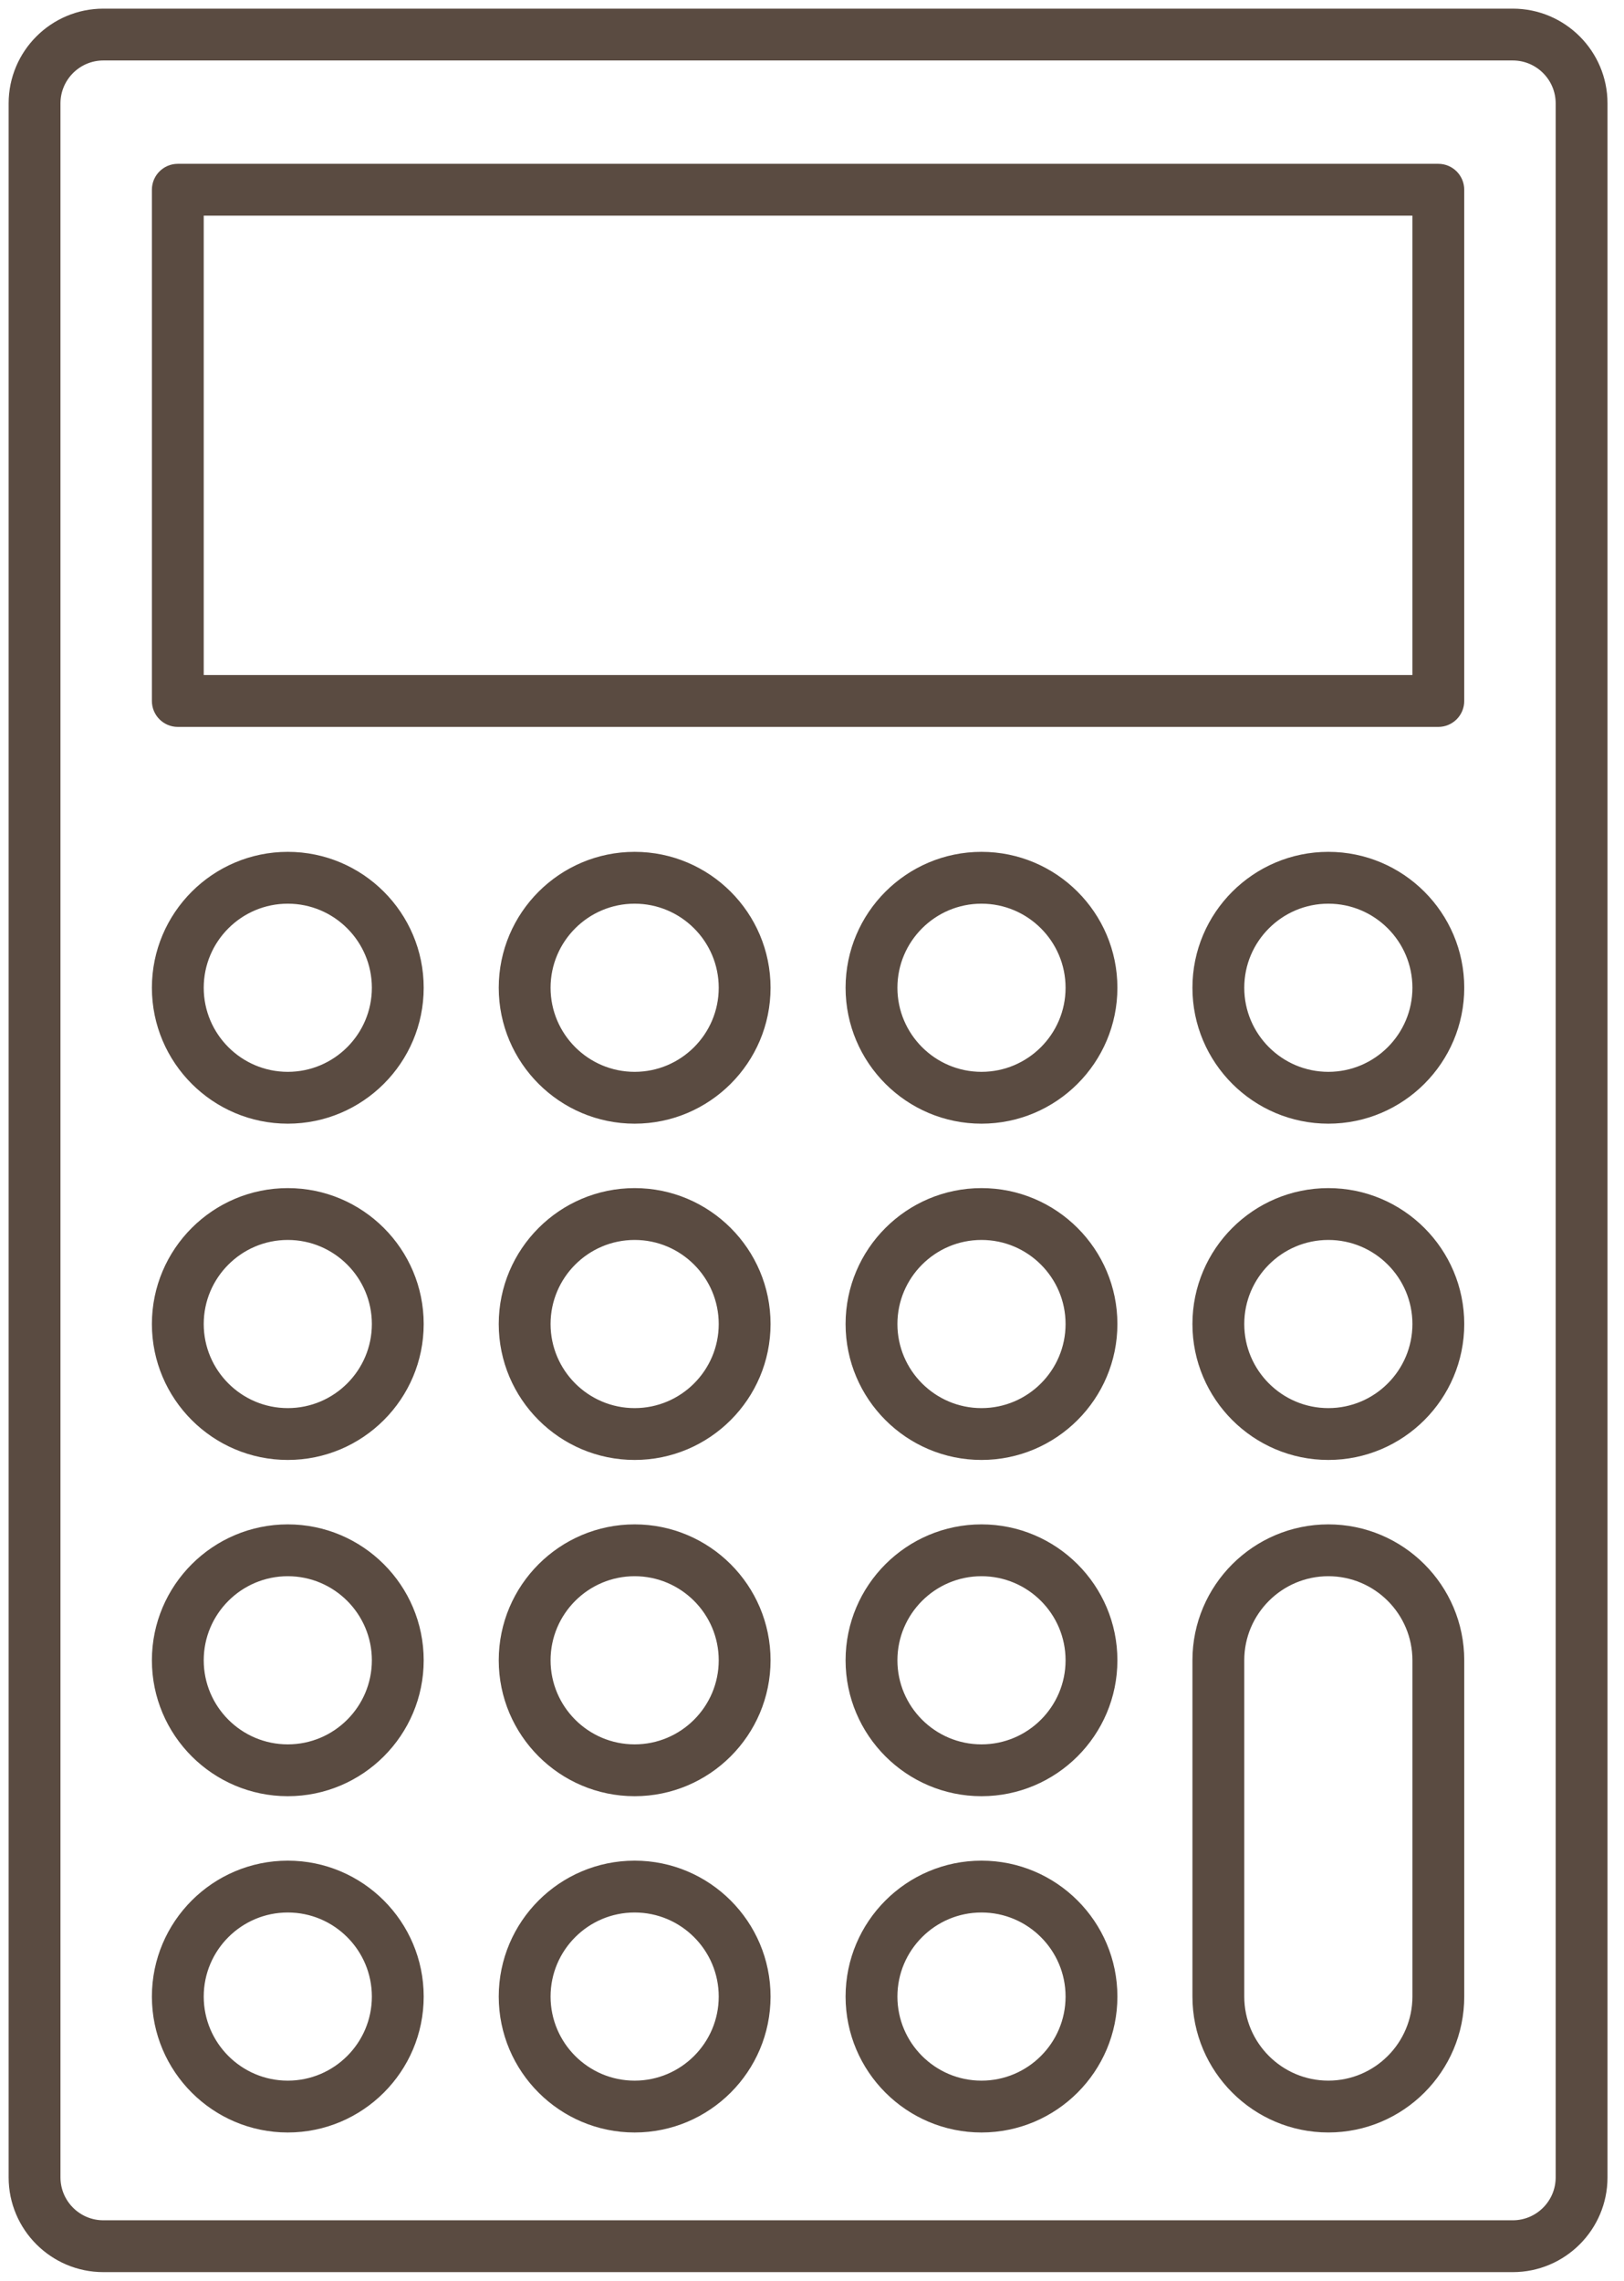
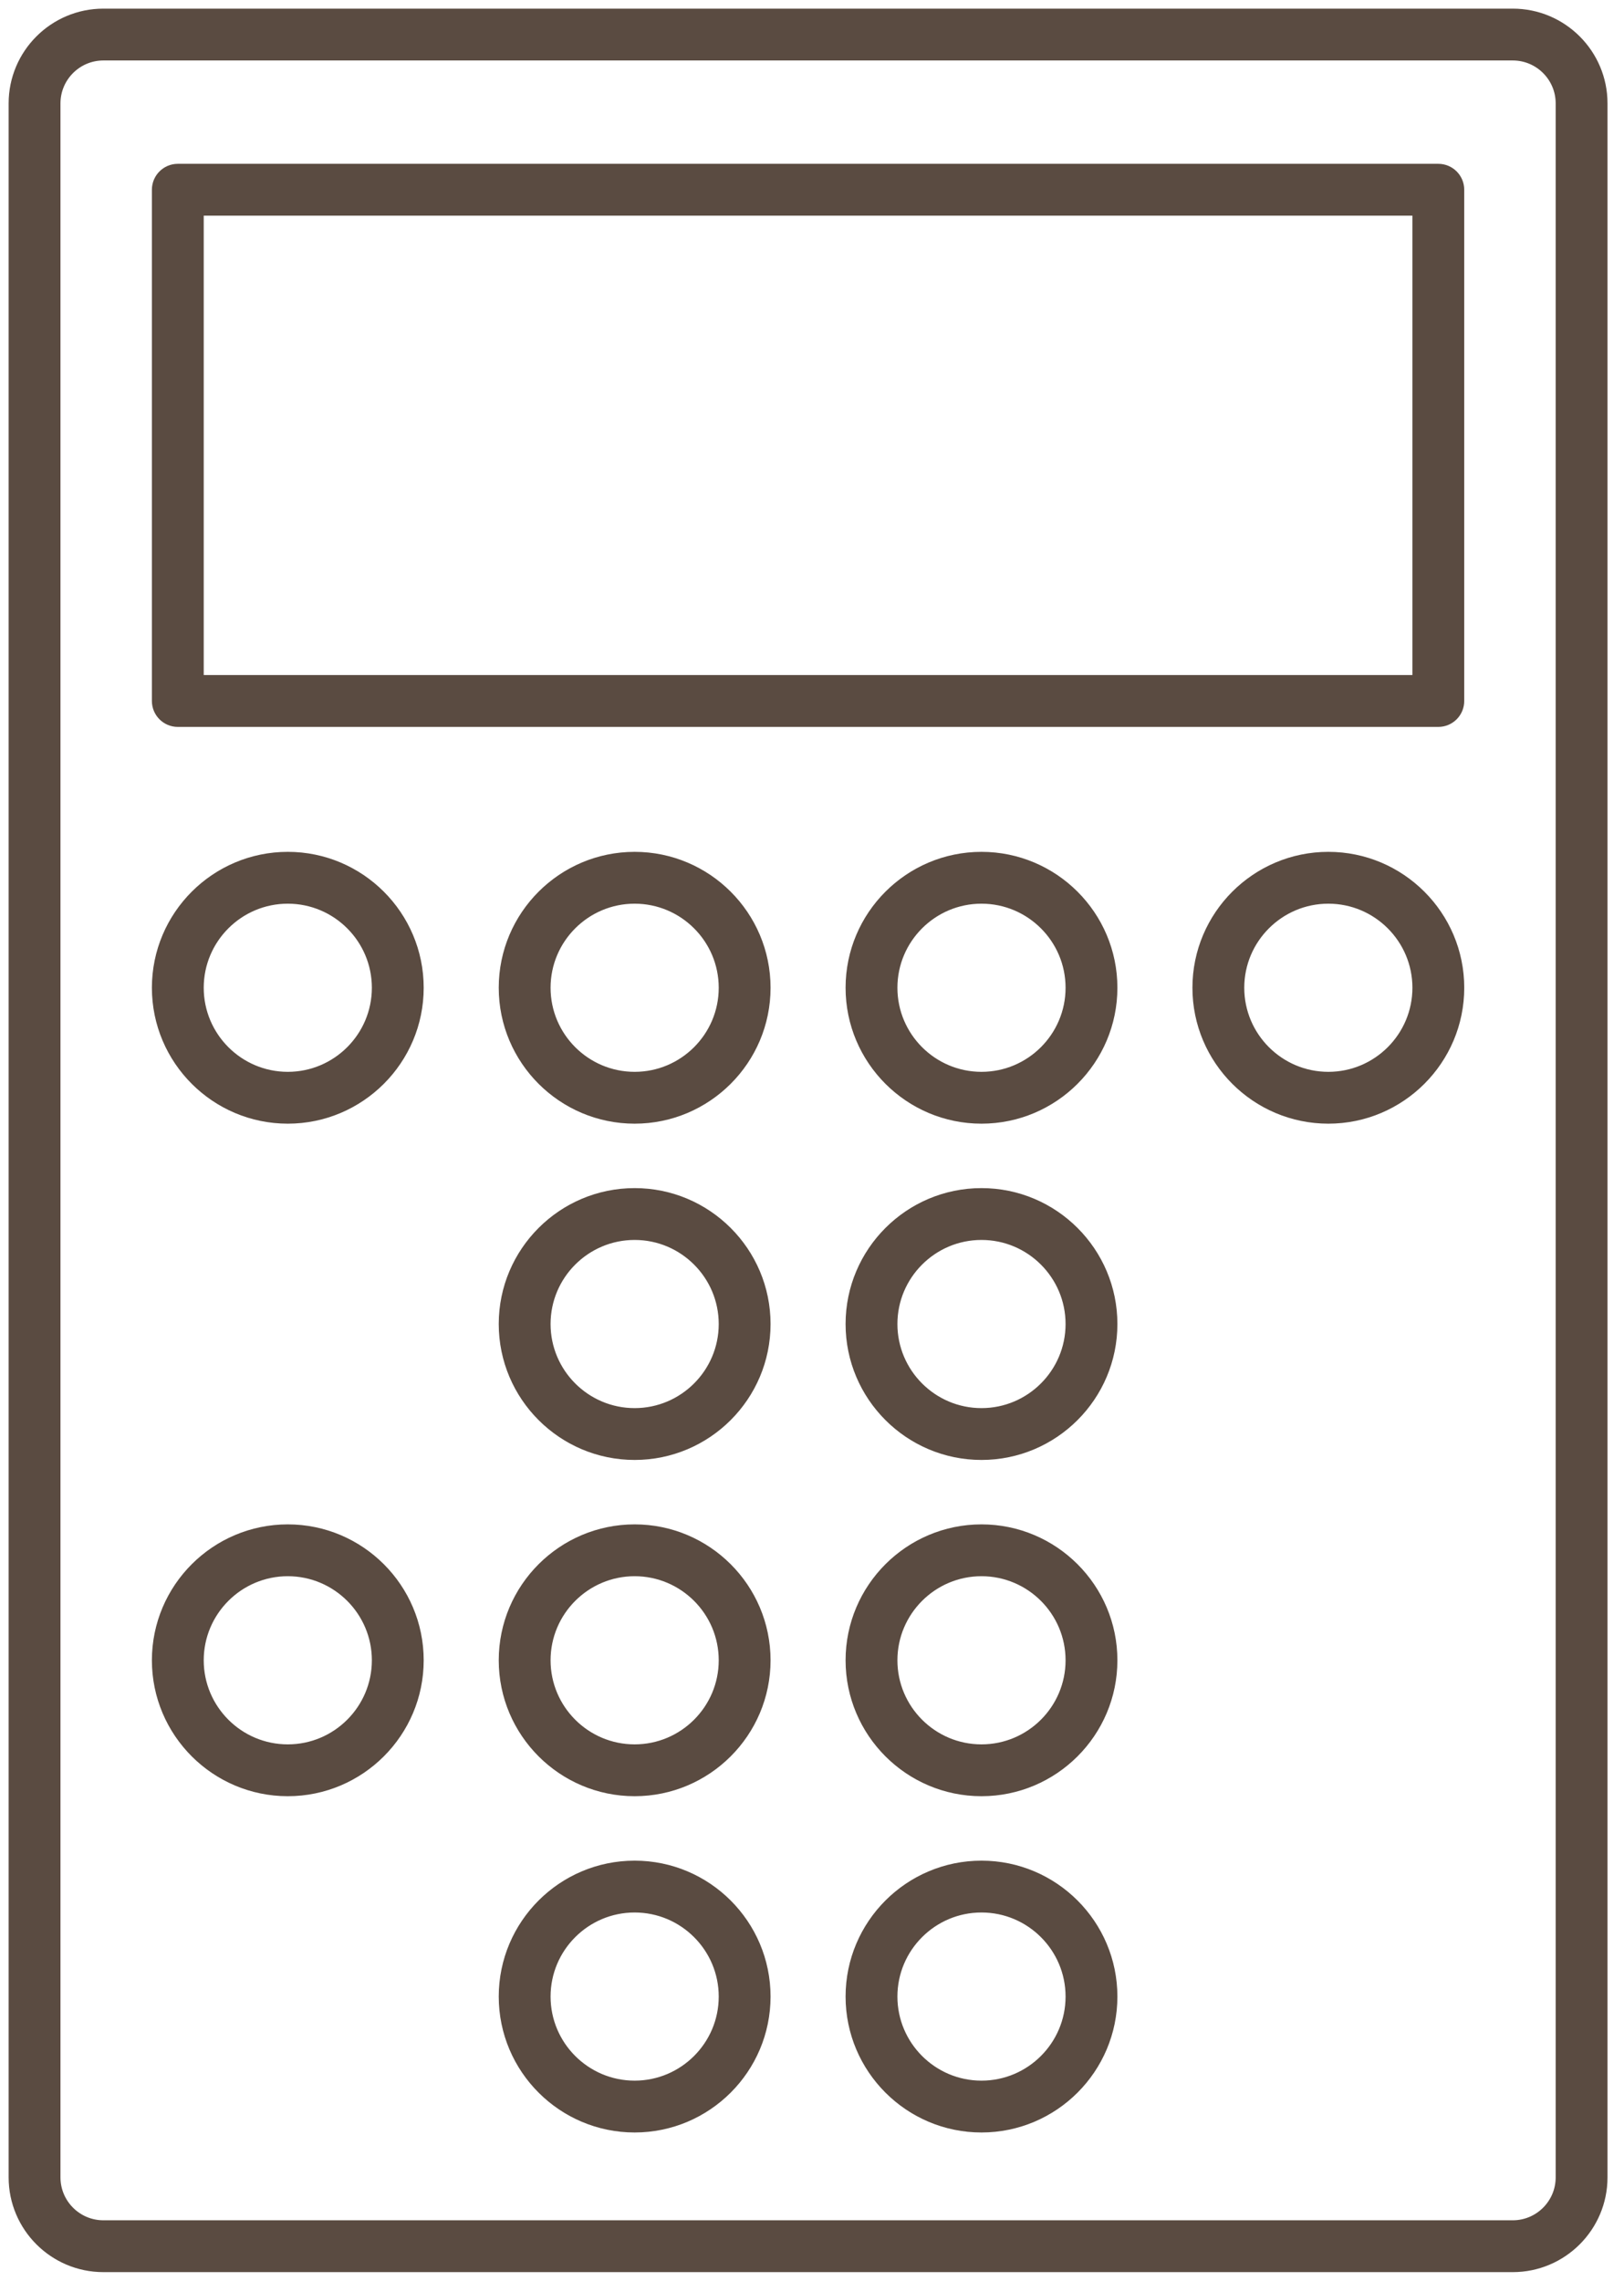
<svg xmlns="http://www.w3.org/2000/svg" width="94" height="132" viewBox="0 0 94 132" fill="none">
  <path d="M5.983 1C3.235 1 1 3.235 1 5.983V126.017C1 128.765 3.235 131 5.983 131H87.562C90.31 131 92.545 128.765 92.545 126.017V5.983C92.545 3.235 90.31 1 87.562 1H5.983ZM90.545 5.983V126.017C90.545 127.662 89.207 129 87.562 129H5.983C4.338 129 3 127.662 3 126.017V5.983C3 4.338 4.338 3 5.983 3H87.562C89.207 3 90.545 4.338 90.545 5.983Z" fill="#5A4B41" stroke="#5A4B41" />
  <path d="M83.252 9.981H10.292C9.74 9.981 9.292 10.429 9.292 10.981V40.57C9.292 41.123 9.74 41.57 10.292 41.57H83.252C83.804 41.57 84.252 41.123 84.252 40.57V10.981C84.252 10.429 83.804 9.981 83.252 9.981ZM82.252 39.57H11.292V11.981H82.252V39.57Z" fill="#5A4B41" stroke="#5A4B41" />
  <path d="M16.658 49.801C12.597 49.801 9.292 53.105 9.292 57.167C9.292 61.228 12.597 64.533 16.658 64.533C20.72 64.533 24.024 61.228 24.024 57.167C24.024 53.105 20.72 49.801 16.658 49.801ZM16.658 62.533C13.699 62.533 11.292 60.126 11.292 57.167C11.292 54.208 13.699 51.801 16.658 51.801C19.617 51.801 22.024 54.208 22.024 57.167C22.024 60.126 19.617 62.533 16.658 62.533Z" fill="#5A4B41" stroke="#5A4B41" />
  <path d="M36.734 49.801C32.673 49.801 29.368 53.105 29.368 57.167C29.368 61.228 32.673 64.533 36.734 64.533C40.796 64.533 44.101 61.228 44.101 57.167C44.101 53.105 40.796 49.801 36.734 49.801ZM36.734 62.533C33.775 62.533 31.368 60.126 31.368 57.167C31.368 54.208 33.775 51.801 36.734 51.801C39.693 51.801 42.101 54.208 42.101 57.167C42.101 60.126 39.693 62.533 36.734 62.533Z" fill="#5A4B41" stroke="#5A4B41" />
  <path d="M56.81 49.801C52.749 49.801 49.444 53.105 49.444 57.167C49.444 61.228 52.749 64.533 56.81 64.533C60.872 64.533 64.177 61.228 64.177 57.167C64.177 53.105 60.872 49.801 56.81 49.801ZM56.81 62.533C53.852 62.533 51.444 60.126 51.444 57.167C51.444 54.208 53.852 51.801 56.81 51.801C59.77 51.801 62.177 54.208 62.177 57.167C62.177 60.126 59.77 62.533 56.81 62.533Z" fill="#5A4B41" stroke="#5A4B41" />
  <path d="M76.887 49.801C72.825 49.801 69.52 53.105 69.52 57.167C69.52 61.228 72.825 64.533 76.887 64.533C80.948 64.533 84.253 61.228 84.253 57.167C84.253 53.105 80.948 49.801 76.887 49.801ZM76.887 62.533C73.928 62.533 71.52 60.126 71.52 57.167C71.52 54.208 73.928 51.801 76.887 51.801C79.846 51.801 82.253 54.208 82.253 57.167C82.253 60.126 79.846 62.533 76.887 62.533Z" fill="#5A4B41" stroke="#5A4B41" />
-   <path d="M16.658 69.262C12.597 69.262 9.292 72.566 9.292 76.628C9.292 80.69 12.597 83.995 16.658 83.995C20.72 83.995 24.024 80.69 24.024 76.628C24.024 72.566 20.72 69.262 16.658 69.262ZM16.658 81.995C13.699 81.995 11.292 79.587 11.292 76.628C11.292 73.669 13.699 71.262 16.658 71.262C19.617 71.262 22.024 73.669 22.024 76.628C22.024 79.587 19.617 81.995 16.658 81.995Z" fill="#5A4B41" stroke="#5A4B41" />
  <path d="M36.734 69.262C32.673 69.262 29.368 72.566 29.368 76.628C29.368 80.69 32.673 83.995 36.734 83.995C40.796 83.995 44.101 80.69 44.101 76.628C44.101 72.566 40.796 69.262 36.734 69.262ZM36.734 81.995C33.775 81.995 31.368 79.587 31.368 76.628C31.368 73.669 33.775 71.262 36.734 71.262C39.693 71.262 42.101 73.669 42.101 76.628C42.101 79.587 39.693 81.995 36.734 81.995Z" fill="#5A4B41" stroke="#5A4B41" />
-   <path d="M56.81 69.262C52.749 69.262 49.444 72.566 49.444 76.628C49.444 80.69 52.749 83.995 56.81 83.995C60.872 83.995 64.177 80.69 64.177 76.628C64.177 72.566 60.872 69.262 56.81 69.262ZM56.81 81.995C53.852 81.995 51.444 79.587 51.444 76.628C51.444 73.669 53.852 71.262 56.81 71.262C59.77 71.262 62.177 73.669 62.177 76.628C62.177 79.587 59.77 81.995 56.81 81.995Z" fill="#5A4B41" stroke="#5A4B41" />
-   <path d="M76.887 69.262C72.825 69.262 69.52 72.566 69.52 76.628C69.52 80.69 72.825 83.995 76.887 83.995C80.948 83.995 84.253 80.69 84.253 76.628C84.253 72.566 80.948 69.262 76.887 69.262ZM76.887 81.995C73.928 81.995 71.52 79.587 71.52 76.628C71.52 73.669 73.928 71.262 76.887 71.262C79.846 71.262 82.253 73.669 82.253 76.628C82.253 79.587 79.846 81.995 76.887 81.995Z" fill="#5A4B41" stroke="#5A4B41" />
+   <path d="M56.81 69.262C52.749 69.262 49.444 72.566 49.444 76.628C49.444 80.69 52.749 83.995 56.81 83.995C60.872 83.995 64.177 80.69 64.177 76.628C64.177 72.566 60.872 69.262 56.81 69.262M56.81 81.995C53.852 81.995 51.444 79.587 51.444 76.628C51.444 73.669 53.852 71.262 56.81 71.262C59.77 71.262 62.177 73.669 62.177 76.628C62.177 79.587 59.77 81.995 56.81 81.995Z" fill="#5A4B41" stroke="#5A4B41" />
  <path d="M16.658 88.724C12.597 88.724 9.292 92.028 9.292 96.09C9.292 100.151 12.597 103.456 16.658 103.456C20.72 103.456 24.024 100.151 24.024 96.09C24.024 92.028 20.72 88.724 16.658 88.724ZM16.658 101.456C13.699 101.456 11.292 99.049 11.292 96.09C11.292 93.131 13.699 90.724 16.658 90.724C19.617 90.724 22.024 93.131 22.024 96.09C22.024 99.049 19.617 101.456 16.658 101.456Z" fill="#5A4B41" stroke="#5A4B41" />
  <path d="M36.734 88.724C32.673 88.724 29.368 92.028 29.368 96.09C29.368 100.151 32.673 103.456 36.734 103.456C40.796 103.456 44.101 100.151 44.101 96.09C44.101 92.028 40.796 88.724 36.734 88.724ZM36.734 101.456C33.775 101.456 31.368 99.049 31.368 96.09C31.368 93.131 33.775 90.724 36.734 90.724C39.693 90.724 42.101 93.131 42.101 96.09C42.101 99.049 39.693 101.456 36.734 101.456Z" fill="#5A4B41" stroke="#5A4B41" />
  <path d="M56.81 88.724C52.749 88.724 49.444 92.028 49.444 96.09C49.444 100.151 52.749 103.456 56.81 103.456C60.872 103.456 64.177 100.151 64.177 96.09C64.177 92.028 60.872 88.724 56.81 88.724ZM56.81 101.456C53.852 101.456 51.444 99.049 51.444 96.09C51.444 93.131 53.852 90.724 56.81 90.724C59.77 90.724 62.177 93.131 62.177 96.09C62.177 99.049 59.77 101.456 56.81 101.456Z" fill="#5A4B41" stroke="#5A4B41" />
-   <path d="M16.658 108.186C12.597 108.186 9.292 111.49 9.292 115.552C9.292 119.613 12.597 122.918 16.658 122.918C20.72 122.918 24.024 119.613 24.024 115.552C24.024 111.49 20.72 108.186 16.658 108.186ZM16.658 120.918C13.699 120.918 11.292 118.511 11.292 115.552C11.292 112.593 13.699 110.186 16.658 110.186C19.617 110.186 22.024 112.593 22.024 115.552C22.024 118.511 19.617 120.918 16.658 120.918Z" fill="#5A4B41" stroke="#5A4B41" />
  <path d="M36.734 108.186C32.673 108.186 29.368 111.49 29.368 115.552C29.368 119.613 32.673 122.918 36.734 122.918C40.796 122.918 44.101 119.613 44.101 115.552C44.101 111.49 40.796 108.186 36.734 108.186ZM36.734 120.918C33.775 120.918 31.368 118.511 31.368 115.552C31.368 112.593 33.775 110.186 36.734 110.186C39.693 110.186 42.101 112.593 42.101 115.552C42.101 118.511 39.693 120.918 36.734 120.918Z" fill="#5A4B41" stroke="#5A4B41" />
  <path d="M56.81 108.186C52.749 108.186 49.444 111.49 49.444 115.552C49.444 119.613 52.749 122.918 56.81 122.918C60.872 122.918 64.177 119.613 64.177 115.552C64.177 111.49 60.872 108.186 56.81 108.186ZM56.81 120.918C53.852 120.918 51.444 118.511 51.444 115.552C51.444 112.593 53.852 110.186 56.81 110.186C59.77 110.186 62.177 112.593 62.177 115.552C62.177 118.511 59.77 120.918 56.81 120.918Z" fill="#5A4B41" stroke="#5A4B41" />
-   <path d="M76.887 88.724C72.825 88.724 69.52 92.028 69.52 96.09V115.551C69.52 119.613 72.825 122.917 76.887 122.917C80.948 122.917 84.253 119.613 84.253 115.551V96.09C84.253 92.028 80.948 88.724 76.887 88.724ZM82.253 115.551C82.253 118.51 79.846 120.917 76.887 120.917C73.928 120.917 71.52 118.51 71.52 115.551V96.09C71.52 93.131 73.928 90.724 76.887 90.724C79.846 90.724 82.253 93.131 82.253 96.09V115.551Z" fill="#5A4B41" stroke="#5A4B41" />
</svg>